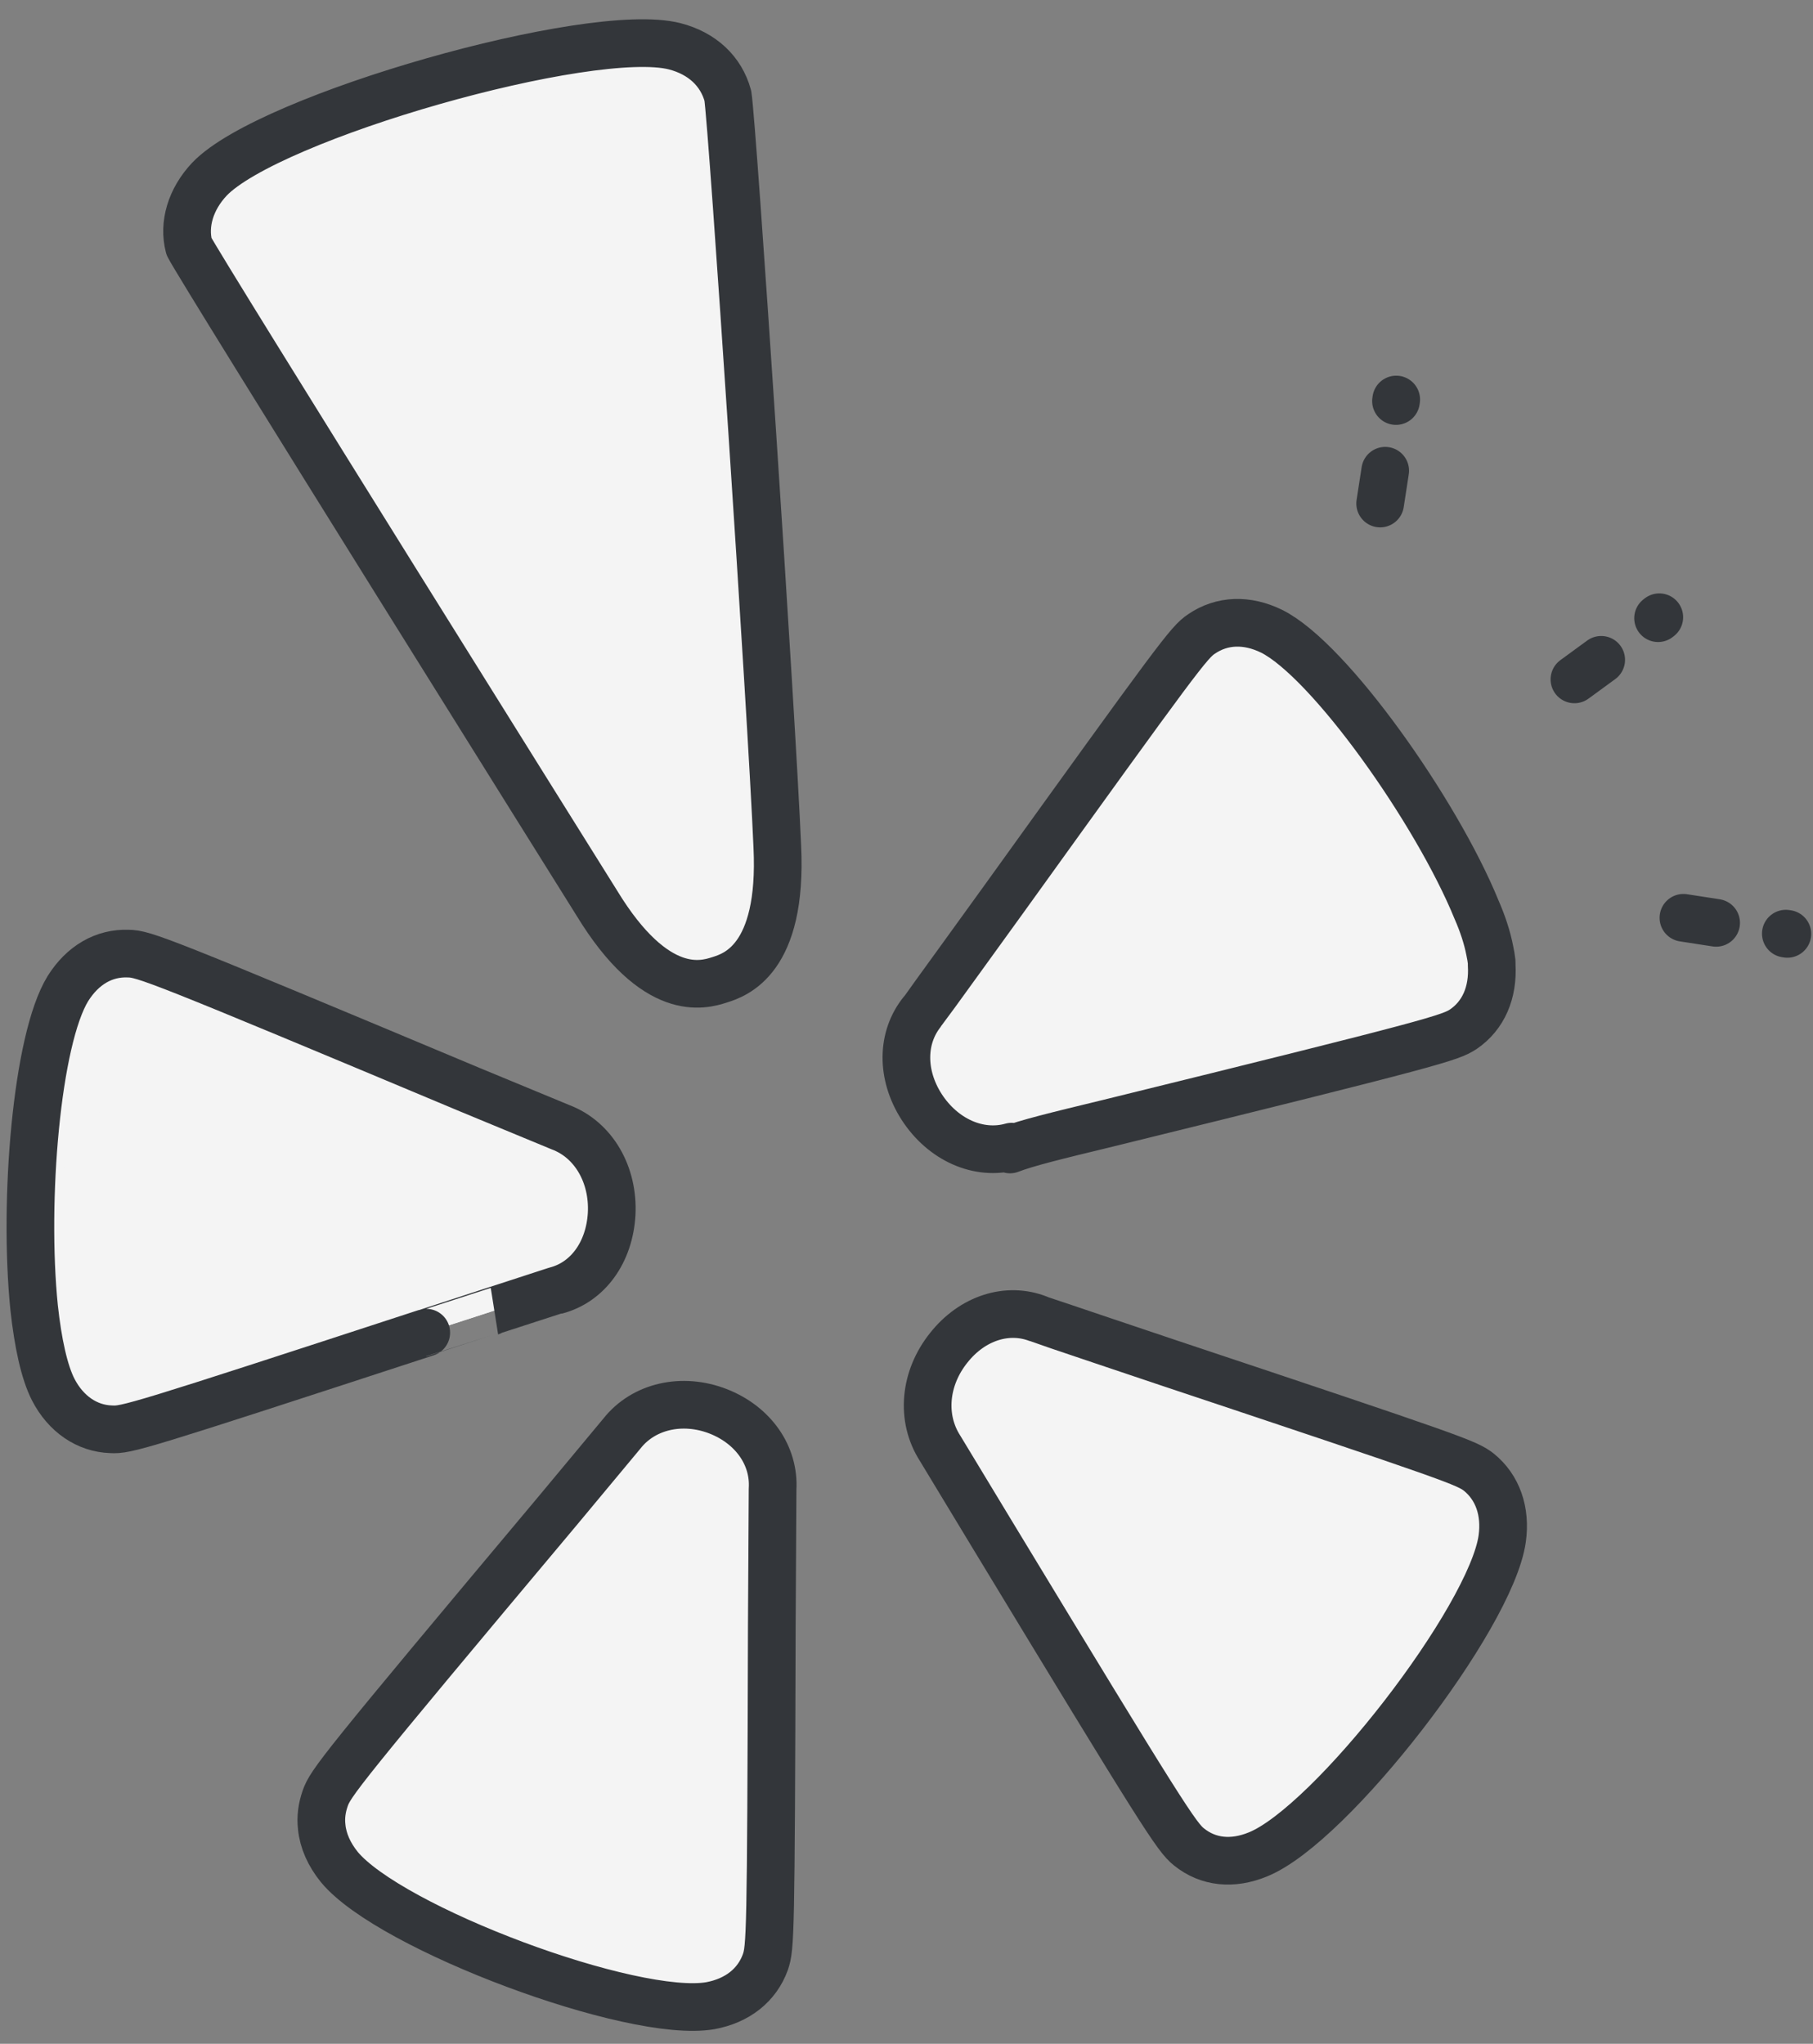
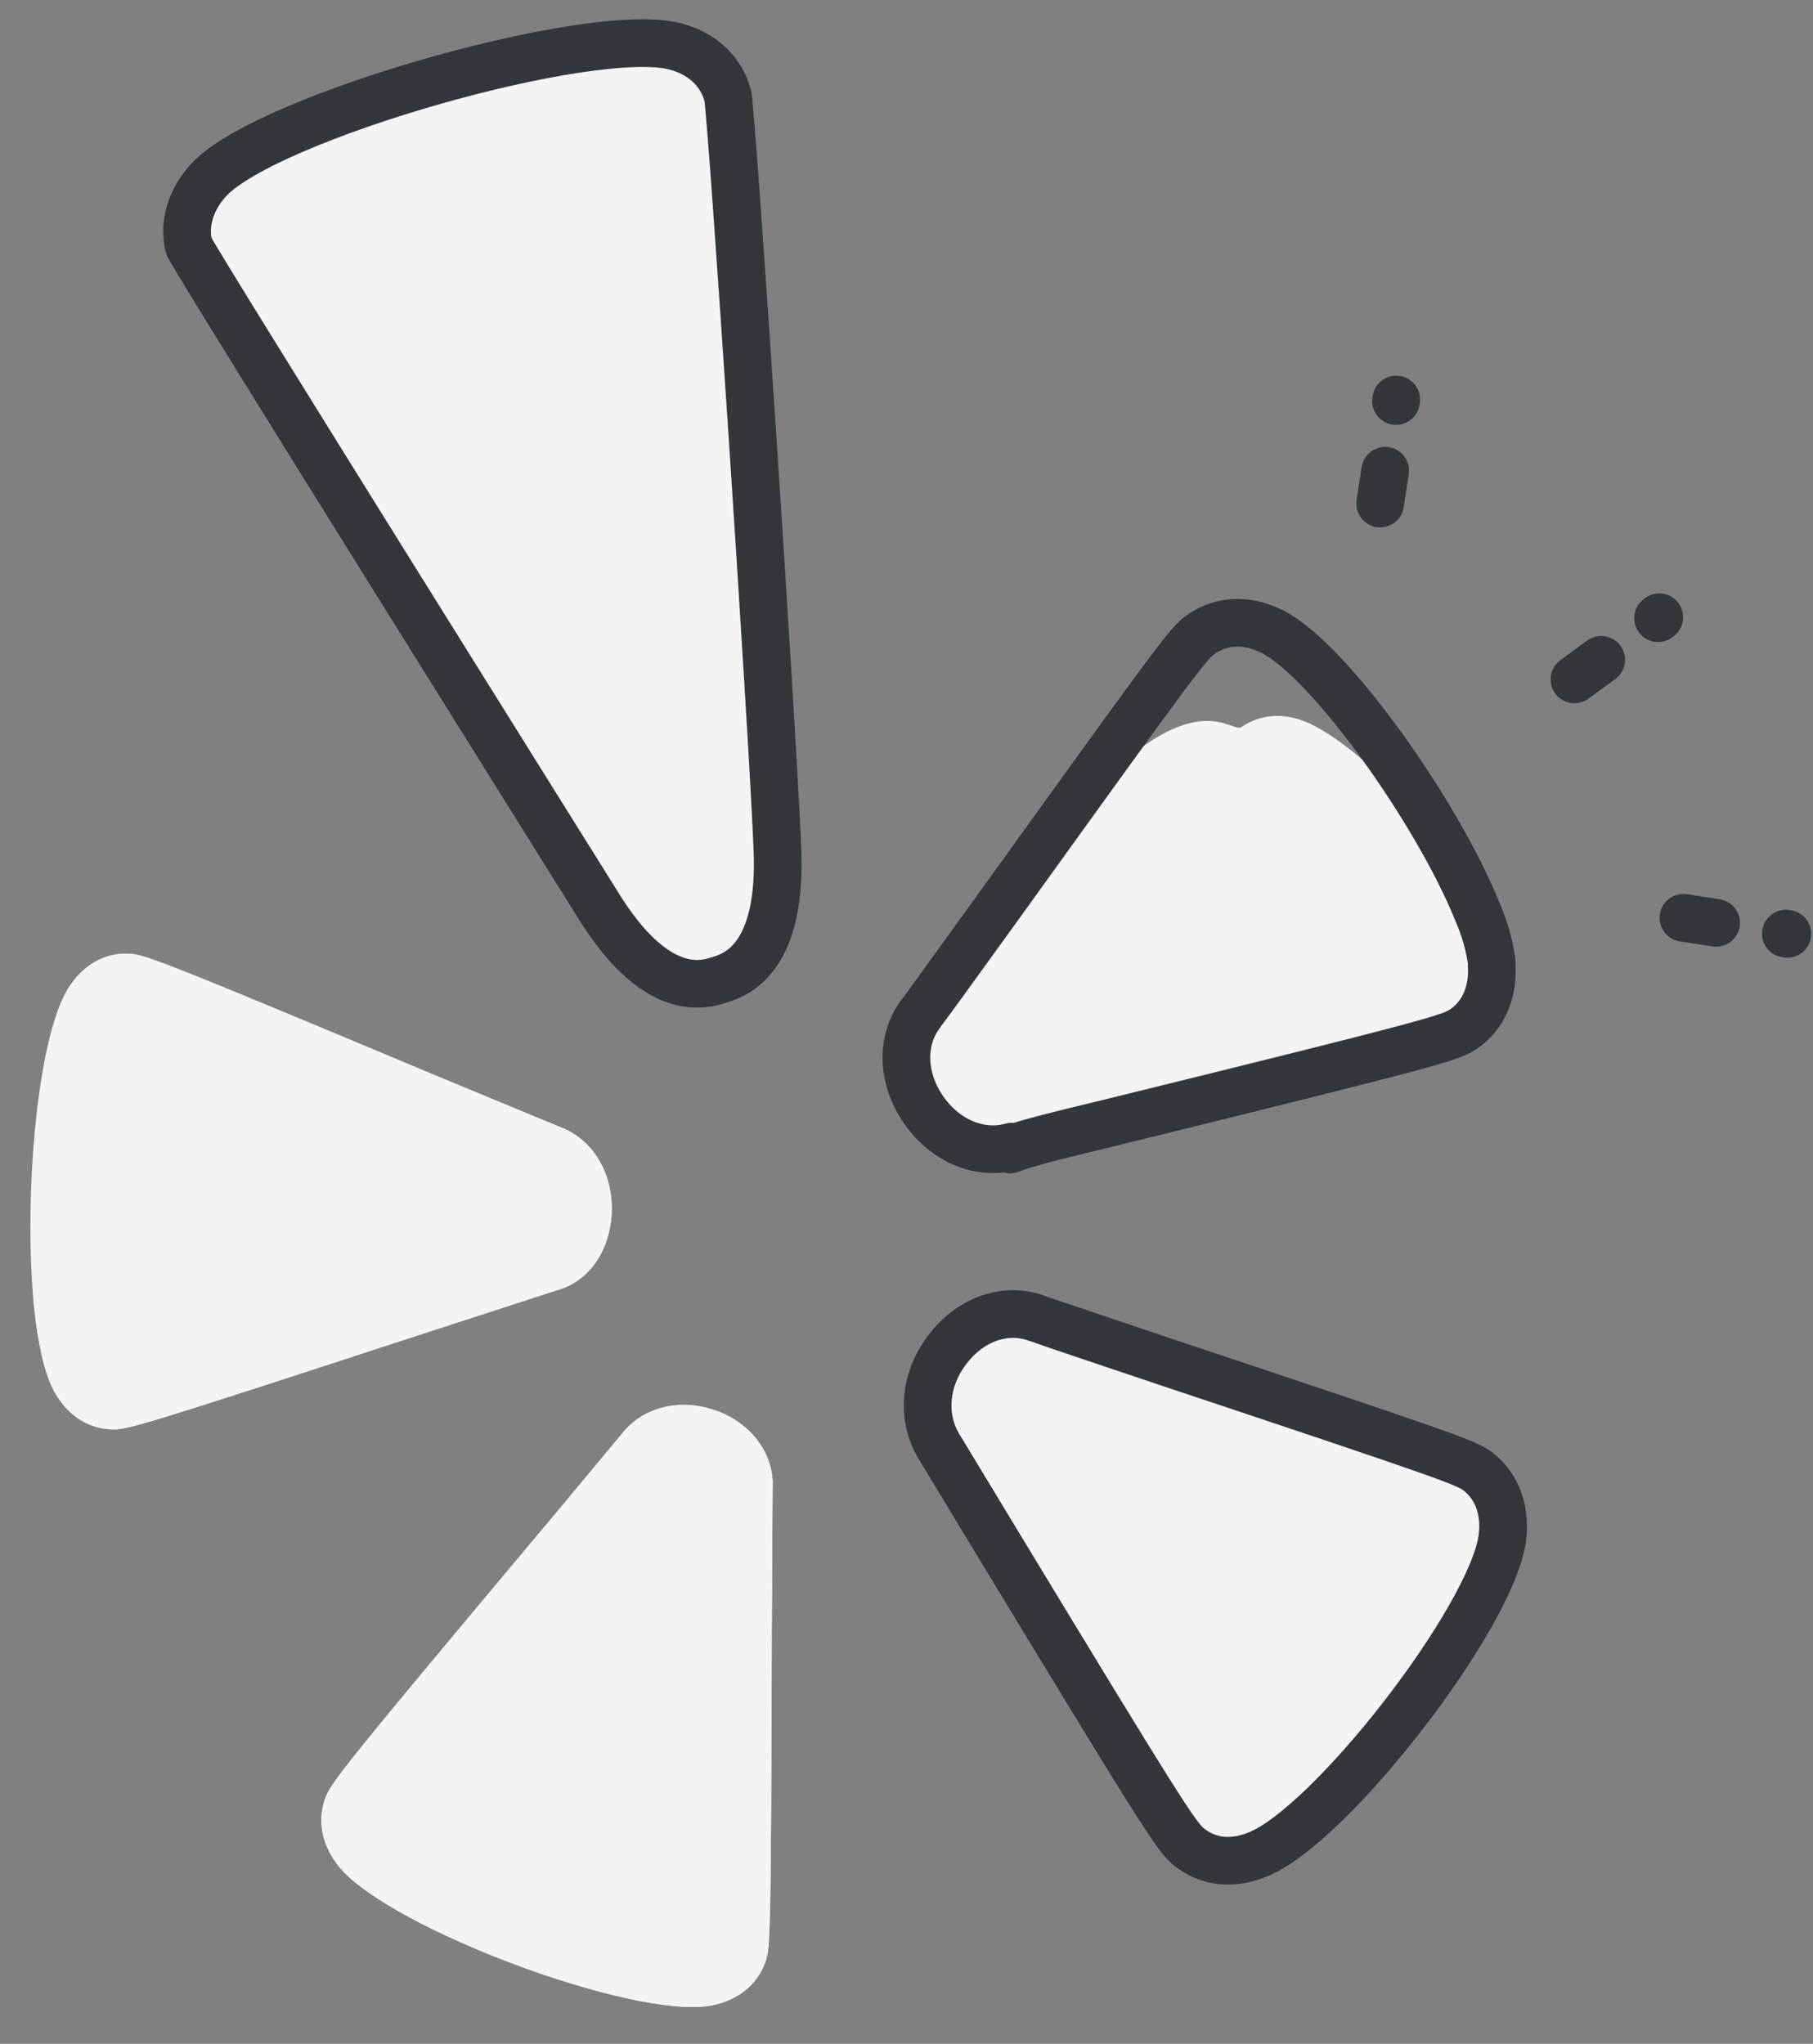
<svg xmlns="http://www.w3.org/2000/svg" fill="#000000" height="128.6" preserveAspectRatio="xMidYMid meet" version="1" viewBox="12.8 5.5 114.1 128.6" width="114.1" zoomAndPan="magnify">
  <rect x="12.8" y="5.5" width="114.1" height="128.6" fill="#808080" stroke="none" />
  <g fill="#f4f4f4" id="change1_1">
    <path d="m47.774 86.708c2.021-.517 3.384-2.41 3.52-4.827.127-2.47-1.132-4.662-3.206-5.449l-5.729-2.37c-19.622-8.223-20.498-8.546-21.489-8.558-1.515-.058-2.865.714-3.797 2.201-1.972 3.217-2.806 13.346-2.126 20.07.241 2.22.639 4.069 1.209 5.174.789 1.524 2.121 2.437 3.636 2.485.974.055 1.574-.114 19.834-6.08-.001 0 8.111-2.627 8.148-2.646z" fill="inherit" />
    <path d="m58.005 94.307c-2.267-.884-4.703-.336-6.071 1.403l-4.017 4.826c-13.753 16.399-14.315 17.157-14.654 18.129-.202.581-.288 1.183-.216 1.79.084.866.464 1.729 1.11 2.525 3.185 3.854 18.47 9.569 23.351 8.723 1.7-.316 2.931-1.287 3.458-2.737.317-.931.355-1.575.407-21.065 0 0 .048-8.607.049-8.699.128-2.107-1.208-4.026-3.417-4.895z" fill="inherit" />
-     <path d="m76.471 77.65s-.085.146-.108.177c1.024-.398 2.853-.85 6.183-1.653 20.734-5.101 21.535-5.376 22.355-5.919 1.252-.854 1.882-2.294 1.777-4.047 0-.06.007-.112 0-.178-.533-5.167-9.46-18.629-13.853-20.812-1.557-.76-3.118-.705-4.404.169-.8.533-1.395 1.333-12.495 16.757 0 0-5.018 6.947-5.079 7.012-1.325 1.631-1.337 3.977-.05 5.986 1.34 2.077 3.602 3.088 5.674 2.508z" fill="inherit" />
    <path d="m58.606 11.525c-.425-1.555-1.621-2.671-3.352-3.115-5.289-1.336-25.517 4.428-29.271 8.361-1.198 1.272-1.649 2.849-1.29 4.234.59 1.238 25.659 41.305 25.659 41.305 3.712 6.105 6.733 5.161 7.721 4.848.984-.311 3.988-1.26 3.647-8.379-.353-8.344-2.823-45.527-3.114-47.254z" fill="inherit" />
    <path d="m86.254 91.224s-8.002-2.687-8.107-2.737c-1.932-.76-4.146-.063-5.633 1.812-1.539 1.912-1.78 4.425-.549 6.336l3.221 5.324c10.838 17.878 11.663 19.139 12.447 19.76 1.203.966 2.734 1.124 4.333.466 4.606-1.864 14.663-14.86 15.373-19.861.244-1.736-.292-3.239-1.474-4.193-.773-.591-1.369-.824-19.611-6.907z" fill="inherit" />
  </g>
  <g fill="#f4f4f4" id="change2_1">
    <path d="m47.774 86.708c2.021-.517 3.384-2.41 3.52-4.827.127-2.47-1.132-4.662-3.206-5.449l-5.729-2.37c-19.622-8.223-17.457-2.379-18.445-2.388-1.516-.061-2.867.713-3.799 2.199-1.975 3.217-5.848 7.178-5.168 13.902.241 2.22.639 4.069 1.209 5.174.789 1.524 2.121 2.437 3.636 2.485.974.055 1.574-.114 19.834-6.08-.001 0 8.111-2.627 8.148-2.646z" fill="inherit" />
    <path d="m58.005 94.307c-2.267-.884-3.045 4.348-4.414 6.089 0 0-4.001 4.827-4.014 4.827-13.756 16.398-15.976 12.471-16.314 13.443-.202.581-.288 1.183-.216 1.79.084.866.464 1.729 1.11 2.525 3.185 3.854 18.47 9.569 23.351 8.723 1.7-.316 2.931-1.287 3.458-2.737.317-.931.355-1.575.407-21.065 0 0 .048-8.607.049-8.699.128-2.108-1.208-4.027-3.417-4.896z" fill="inherit" />
    <path d="m76.471 77.65s-.085.146-.108.177c1.024-.398 2.853-.85 6.183-1.653 20.734-5.101 21.535-5.376 22.355-5.919 1.252-.854 1.882-2.294 1.777-4.047 0-.06.007-.112 0-.178-.533-5.167-6.95-12.769-11.344-14.953-1.559-.76-3.12-.705-4.402.17-.803.534-3.905-4.525-15.006 10.898 0 0-5.018 6.947-5.079 7.012-1.325 1.631-1.337 3.977-.05 5.986 1.34 2.076 3.602 3.087 5.674 2.507z" fill="inherit" />
-     <path d="m58.606 11.525c-.425-1.555-1.621-2.671-3.352-3.115-5.289-1.336-15.037 6.5-18.788 10.434-1.201 1.272-1.651 2.85-1.291 4.234.588 1.237 15.178 39.232 15.178 39.232 3.712 6.105 6.733 5.161 7.721 4.848.984-.311 3.988-1.26 3.647-8.379-.354-8.344-2.824-45.527-3.115-47.254z" fill="inherit" />
    <path d="m86.254 91.224s-4.966-1.02-5.07-1.07c-1.935-.76-4.148-.063-5.635 1.812-1.539 1.914-1.779 4.425-.547 6.337l.184 3.656c10.838 17.878 11.663 19.139 12.447 19.76 1.203.966 2.734 1.124 4.333.466 4.606-1.864 14.663-14.86 15.373-19.861.244-1.736-.292-3.239-1.474-4.193-.773-.591-1.369-.824-19.611-6.907z" fill="inherit" />
  </g>
  <g fill="none" stroke="#33363a" stroke-linecap="round" stroke-linejoin="round" stroke-miterlimit="10" stroke-width="3">
-     <path d="m47.774 86.708c2.021-.517 3.384-2.41 3.52-4.827.127-2.47-1.132-4.662-3.206-5.449l-5.729-2.37c-19.622-8.223-20.498-8.546-21.489-8.558-1.515-.058-2.865.714-3.797 2.201-1.972 3.217-2.806 13.346-2.126 20.07.241 2.22.639 4.069 1.209 5.174.789 1.524 2.121 2.437 3.636 2.485.974.055 1.574-.114 19.834-6.08-.001 0 8.111-2.627 8.148-2.646z" />
-     <path d="m58.005 94.307c-2.267-.884-4.703-.336-6.071 1.403l-4.017 4.826c-13.753 16.399-14.315 17.157-14.654 18.129-.202.581-.288 1.183-.216 1.79.084.866.464 1.729 1.11 2.525 3.185 3.854 18.47 9.569 23.351 8.723 1.7-.316 2.931-1.287 3.458-2.737.317-.931.355-1.575.407-21.065 0 0 .048-8.607.049-8.699.128-2.107-1.208-4.026-3.417-4.895z" />
    <path d="m76.471 77.65s-.085.146-.108.177c1.024-.398 2.853-.85 6.183-1.653 20.734-5.101 21.535-5.376 22.355-5.919 1.252-.854 1.882-2.294 1.777-4.047 0-.06.007-.112 0-.178-.024-.225-.068-.471-.122-.726-.16-.82-.444-1.685-.834-2.574-2.514-6.161-9.258-15.704-12.896-17.512-1.557-.76-3.118-.705-4.404.169-.8.533-1.395 1.333-12.495 16.757 0 0-5.018 6.947-5.079 7.012-1.325 1.631-1.337 3.977-.05 5.986 1.339 2.077 3.601 3.088 5.673 2.508z" />
    <path d="m58.606 11.525c-.425-1.555-1.621-2.671-3.352-3.115-5.289-1.336-25.517 4.428-29.271 8.361-1.198 1.272-1.649 2.849-1.29 4.234.59 1.238 25.659 41.305 25.659 41.305 3.712 6.105 6.733 5.161 7.721 4.848.984-.311 3.988-1.26 3.647-8.379-.353-8.344-2.823-45.527-3.114-47.254z" />
    <path d="m105.866 98.129c-.773-.59-1.37-.822-19.611-6.906 0 0-8.002-2.687-8.107-2.737-1.932-.76-4.146-.063-5.633 1.812-1.539 1.912-1.78 4.425-.549 6.336l3.221 5.324c10.838 17.878 11.663 19.139 12.447 19.76 1.203.966 2.734 1.124 4.333.466 4.606-1.864 14.663-14.86 15.373-19.861.243-1.737-.293-3.24-1.474-4.194z" />
    <path d="m111.886 48.249 1.685-1.231" />
    <path d="m117.227 44.338-.077.06" />
    <path d="m118.745 63.25 2.059.318" />
    <path d="m125.287 64.262-.097-.015" />
    <path d="m99.659 37.183.318-2.063" />
    <path d="m100.67 30.639-.014.096" />
  </g>
</svg>